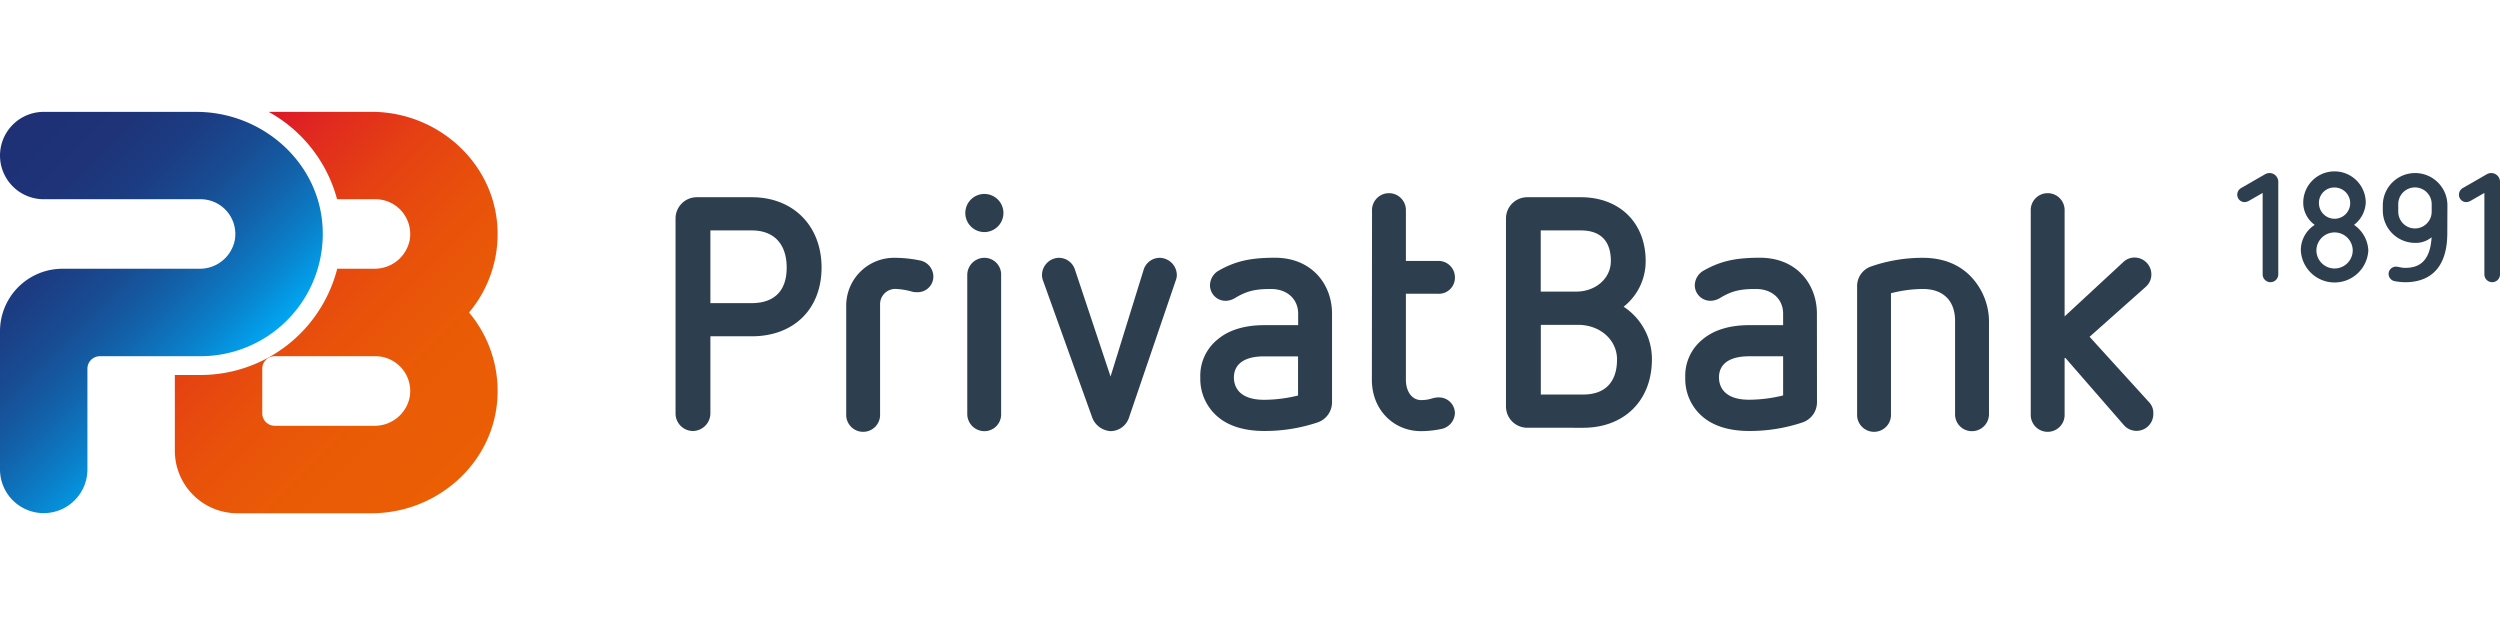
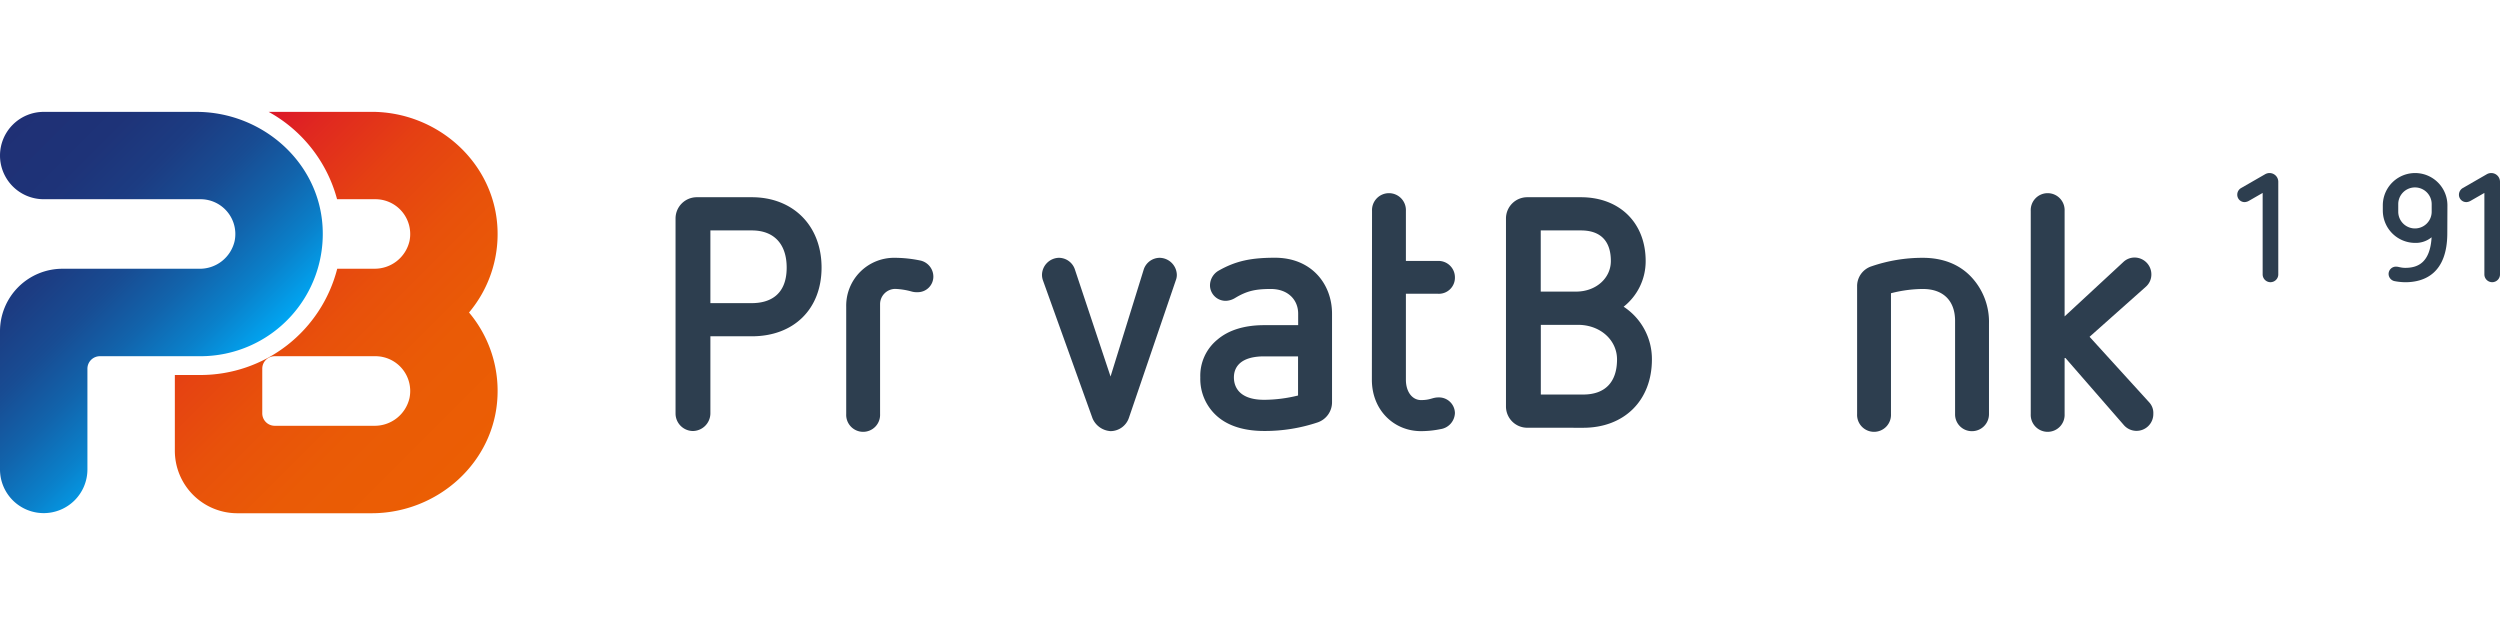
<svg xmlns="http://www.w3.org/2000/svg" id="Ebene_1" data-name="Ebene 1" preserveAspectRatio="xMinYMax meet" viewBox="0 0 640 160">
  <defs>
    <style>.cls-1{fill:#2d3e4f;}.cls-2{fill:url(#Unbenannter_Verlauf_57);}.cls-3{fill:url(#Unbenannter_Verlauf_58);}</style>
    <linearGradient id="Unbenannter_Verlauf_57" x1="55.37" y1="100.11" x2="-4.77" y2="39.97" gradientUnits="userSpaceOnUse">
      <stop offset="0" stop-color="#00a7f3" />
      <stop offset="0.01" stop-color="#01a3ef" />
      <stop offset="0.15" stop-color="#0a80ca" />
      <stop offset="0.3" stop-color="#1263ab" />
      <stop offset="0.45" stop-color="#184c93" />
      <stop offset="0.61" stop-color="#1c3c82" />
      <stop offset="0.78" stop-color="#1e3378" />
      <stop offset="1" stop-color="#1f3075" />
    </linearGradient>
    <linearGradient id="Unbenannter_Verlauf_58" x1="120.76" y1="119.33" x2="49.42" y2="47.99" gradientUnits="userSpaceOnUse">
      <stop offset="0" stop-color="#eb5e04" />
      <stop offset="0.27" stop-color="#ea5b06" />
      <stop offset="0.49" stop-color="#e8510b" />
      <stop offset="0.7" stop-color="#e54013" />
      <stop offset="0.89" stop-color="#e02820" />
      <stop offset="1" stop-color="#dc1629" />
    </linearGradient>
  </defs>
  <title>logo-net-m-privatbank-1891</title>
  <path class="cls-1" d="M172.94,55.88a5.44,5.44,0,0,1,5.47-5.39h14.06c10.52,0,17.85,7.24,17.85,18,0,10.61-7.08,17.6-17.85,17.6H181.86v19.78a4.55,4.55,0,0,1-4.46,4.47,4.49,4.49,0,0,1-4.46-4.47ZM192.47,77.6c4.21,0,8.92-1.77,8.92-9.1,0-5.89-3.11-9.51-8.92-9.51H181.86V77.6Z" />
  <path class="cls-1" d="M216.63,78.52A12.26,12.26,0,0,1,229.17,66a32.31,32.31,0,0,1,6.32.67,4.23,4.23,0,0,1,3.45,4.13,4,4,0,0,1-4.13,4,4.66,4.66,0,0,1-1.43-.17,18,18,0,0,0-4.21-.67,3.91,3.91,0,0,0-3.87,3.87V106a4.34,4.34,0,1,1-8.67,0Z" />
-   <path class="cls-1" d="M252,59.41a4.88,4.88,0,1,1,4.88-4.88A4.89,4.89,0,0,1,252,59.41Zm-4.38,11A4.4,4.4,0,0,1,252,66a4.27,4.27,0,0,1,4.29,4.38V106a4.28,4.28,0,0,1-4.29,4.38,4.4,4.4,0,0,1-4.38-4.38Z" />
  <path class="cls-1" d="M267,71.79a4.27,4.27,0,0,1-.25-1.43A4.44,4.44,0,0,1,271,66a4.33,4.33,0,0,1,4.13,2.86l9.17,27.53,8.51-27.45a4.33,4.33,0,0,1,4-2.94,4.47,4.47,0,0,1,4.46,4.38,3.74,3.74,0,0,1-.25,1.34l-12,35.19a5,5,0,0,1-4.71,3.46,5.39,5.39,0,0,1-4.63-3.29Z" />
  <path class="cls-1" d="M341,103a5.44,5.44,0,0,1-3.7,5.14,42.57,42.57,0,0,1-13.64,2.19c-5.14,0-9.18-1.27-12-3.71a12.7,12.7,0,0,1-4.38-10,11.91,11.91,0,0,1,4.38-9.68c2.86-2.44,6.9-3.7,12-3.7h8.67V80.29c0-3.54-2.61-6.31-7-6.31-3.95,0-6.14.5-9.09,2.27a4.87,4.87,0,0,1-2.36.76,4,4,0,0,1-4.12-3.79,4.38,4.38,0,0,1,2.1-3.87c4.55-2.61,8.51-3.37,14.57-3.37C335.84,66,341,72.8,341,80.29ZM332.3,91.23h-8.67c-7.32,0-7.75,4-7.75,5.39s.43,5.73,7.75,5.73a36.71,36.71,0,0,0,8.67-1.1Z" />
  <path class="cls-1" d="M351.24,54a4.34,4.34,0,1,1,8.67,0v12.8h8.17A4.2,4.2,0,0,1,372.46,71a4.11,4.11,0,0,1-4.38,4.2h-8.17v22c0,3.2,1.69,5.22,3.88,5.22,2.44,0,2.86-.68,4.46-.68a4.08,4.08,0,0,1,4.21,4,4.31,4.31,0,0,1-3.71,4.12,24.57,24.57,0,0,1-5,.51c-6.91,0-12.55-5.39-12.55-13.14Z" />
  <path class="cls-1" d="M391,109.5a5.44,5.44,0,0,1-5.47-5.38V55.88A5.44,5.44,0,0,1,391,50.49H404.7c9.93,0,16.59,6.56,16.59,16.33a14.83,14.83,0,0,1-5.64,11.7A16,16,0,0,1,422.89,92c0,10.53-7.08,17.51-17.6,17.51Zm12.46-34.85c5.13,0,8.92-3.45,8.92-7.83,0-5-2.52-7.83-7.66-7.83H394.43V74.65ZM405.29,101c5.72,0,8.67-3.28,8.67-9,0-4.88-4.21-8.84-10-8.84h-9.51V101Z" />
-   <path class="cls-1" d="M465.15,103a5.45,5.45,0,0,1-3.71,5.14,42.48,42.48,0,0,1-13.64,2.19c-5.13,0-9.17-1.27-12-3.71a12.69,12.69,0,0,1-4.37-10,11.9,11.9,0,0,1,4.37-9.68c2.87-2.44,6.91-3.7,12-3.7h8.68V80.29c0-3.54-2.61-6.31-7-6.31-4,0-6.15.5-9.09,2.27A4.91,4.91,0,0,1,438,77a4,4,0,0,1-4.13-3.79A4.39,4.39,0,0,1,436,69.35c4.54-2.61,8.5-3.37,14.56-3.37,9.43,0,14.57,6.82,14.57,14.31Zm-8.67-11.79H447.8c-7.32,0-7.74,4-7.74,5.39s.42,5.73,7.74,5.73a36.79,36.79,0,0,0,8.68-1.1Z" />
  <path class="cls-1" d="M500.5,82.14c0-5.13-3-8.16-8.25-8.16a33.09,33.09,0,0,0-8.16,1.09V106a4.34,4.34,0,1,1-8.67,0V73.3a5.32,5.32,0,0,1,3.7-5.13A40.24,40.24,0,0,1,492.25,66c5,0,9.18,1.6,12.21,4.71a16.78,16.78,0,0,1,4.72,12.13V106a4.35,4.35,0,0,1-4.38,4.38,4.29,4.29,0,0,1-4.3-4.38Z" />
  <path class="cls-1" d="M528.54,91.4V106a4.34,4.34,0,1,1-8.67,0V54a4.34,4.34,0,1,1,8.67,0v27l15-13.89a4.17,4.17,0,0,1,3-1.18,4.31,4.31,0,0,1,4.21,4.38,4.16,4.16,0,0,1-1.43,3.11l-14.39,12.8,15.32,16.84a4,4,0,0,1,1,2.86,4.3,4.3,0,0,1-7.58,2.86Z" />
  <path class="cls-1" d="M579.24,49.39l-3.48,2a2.45,2.45,0,0,1-1.13.35,1.88,1.88,0,0,1-1.89-1.9,1.94,1.94,0,0,1,1-1.71l6.12-3.52a2.29,2.29,0,0,1,1.13-.31,2.24,2.24,0,0,1,2.25,2.24V70.24a2,2,0,1,1-4,0Z" />
-   <path class="cls-1" d="M606.29,64.08a8.65,8.65,0,0,1-17.28,0,7.69,7.69,0,0,1,3.56-6.51,7,7,0,0,1-2.94-5.7,8,8,0,0,1,16,0,7.59,7.59,0,0,1-3,5.7A8.36,8.36,0,0,1,606.29,64.08Zm-8.64-4.58A4.65,4.65,0,0,0,593,64.08a4.65,4.65,0,0,0,9.3,0A4.65,4.65,0,0,0,597.65,59.5Zm0-11.5a3.91,3.91,0,0,0-4,3.87,4,4,0,1,0,4-3.87Z" />
  <path class="cls-1" d="M626.51,59.66c0,10.38-5.88,12.59-10.77,12.59a15.29,15.29,0,0,1-2.67-.27,1.9,1.9,0,0,1-1.59-1.86,1.88,1.88,0,0,1,1.94-1.86c.58,0,1.2.31,2.32.31,3.1,0,6.36-1.2,6.75-7.83a6.39,6.39,0,0,1-4.27,1.44A8.29,8.29,0,0,1,610,53.89V52.57a8.27,8.27,0,0,1,16.54,0Zm-4-7.4a4.28,4.28,0,0,0-8.56,0V54.2a4.28,4.28,0,1,0,8.56,0Z" />
  <path class="cls-1" d="M636,49.39l-3.49,2a2.41,2.41,0,0,1-1.12.35,1.88,1.88,0,0,1-1.9-1.9,2,2,0,0,1,1-1.71l6.12-3.52a2.28,2.28,0,0,1,1.12-.31A2.24,2.24,0,0,1,640,46.56V70.24a2,2,0,1,1-4,0Z" />
  <path class="cls-2" d="M11.19,131.36h0A11.19,11.19,0,0,1,0,120.17V84.8a16,16,0,0,1,16-16H51a9.13,9.13,0,0,0,9.07-7.12A8.91,8.91,0,0,0,51.36,51H11.19A11.19,11.19,0,0,1,0,39.83H0A11.19,11.19,0,0,1,11.19,28.64H50.25c16.64,0,31.2,12.53,32.31,29.13a31.31,31.31,0,0,1-31.2,33.42H25.58a3.2,3.2,0,0,0-3.2,3.2v25.78A11.19,11.19,0,0,1,11.19,131.36Z" />
  <path class="cls-3" d="M127.36,58.63c-.68-16.93-15.29-30-32.23-30H68.76A36.21,36.21,0,0,1,86.29,51h9.83a8.91,8.91,0,0,1,8.72,10.67,9.13,9.13,0,0,1-9.08,7.12H86.33A36.15,36.15,0,0,1,51.36,96h-6.6v19.39a16,16,0,0,0,16,16H95.13c16.94,0,31.55-13.06,32.23-30A31.13,31.13,0,0,0,120.07,80,31.15,31.15,0,0,0,127.36,58.63Zm-22.52,43.23A9.13,9.13,0,0,1,95.76,109H70.33a3.19,3.19,0,0,1-3.19-3.2V94.39a3.19,3.19,0,0,1,3.19-3.2H96.12A8.91,8.91,0,0,1,104.84,101.86Z" />
</svg>